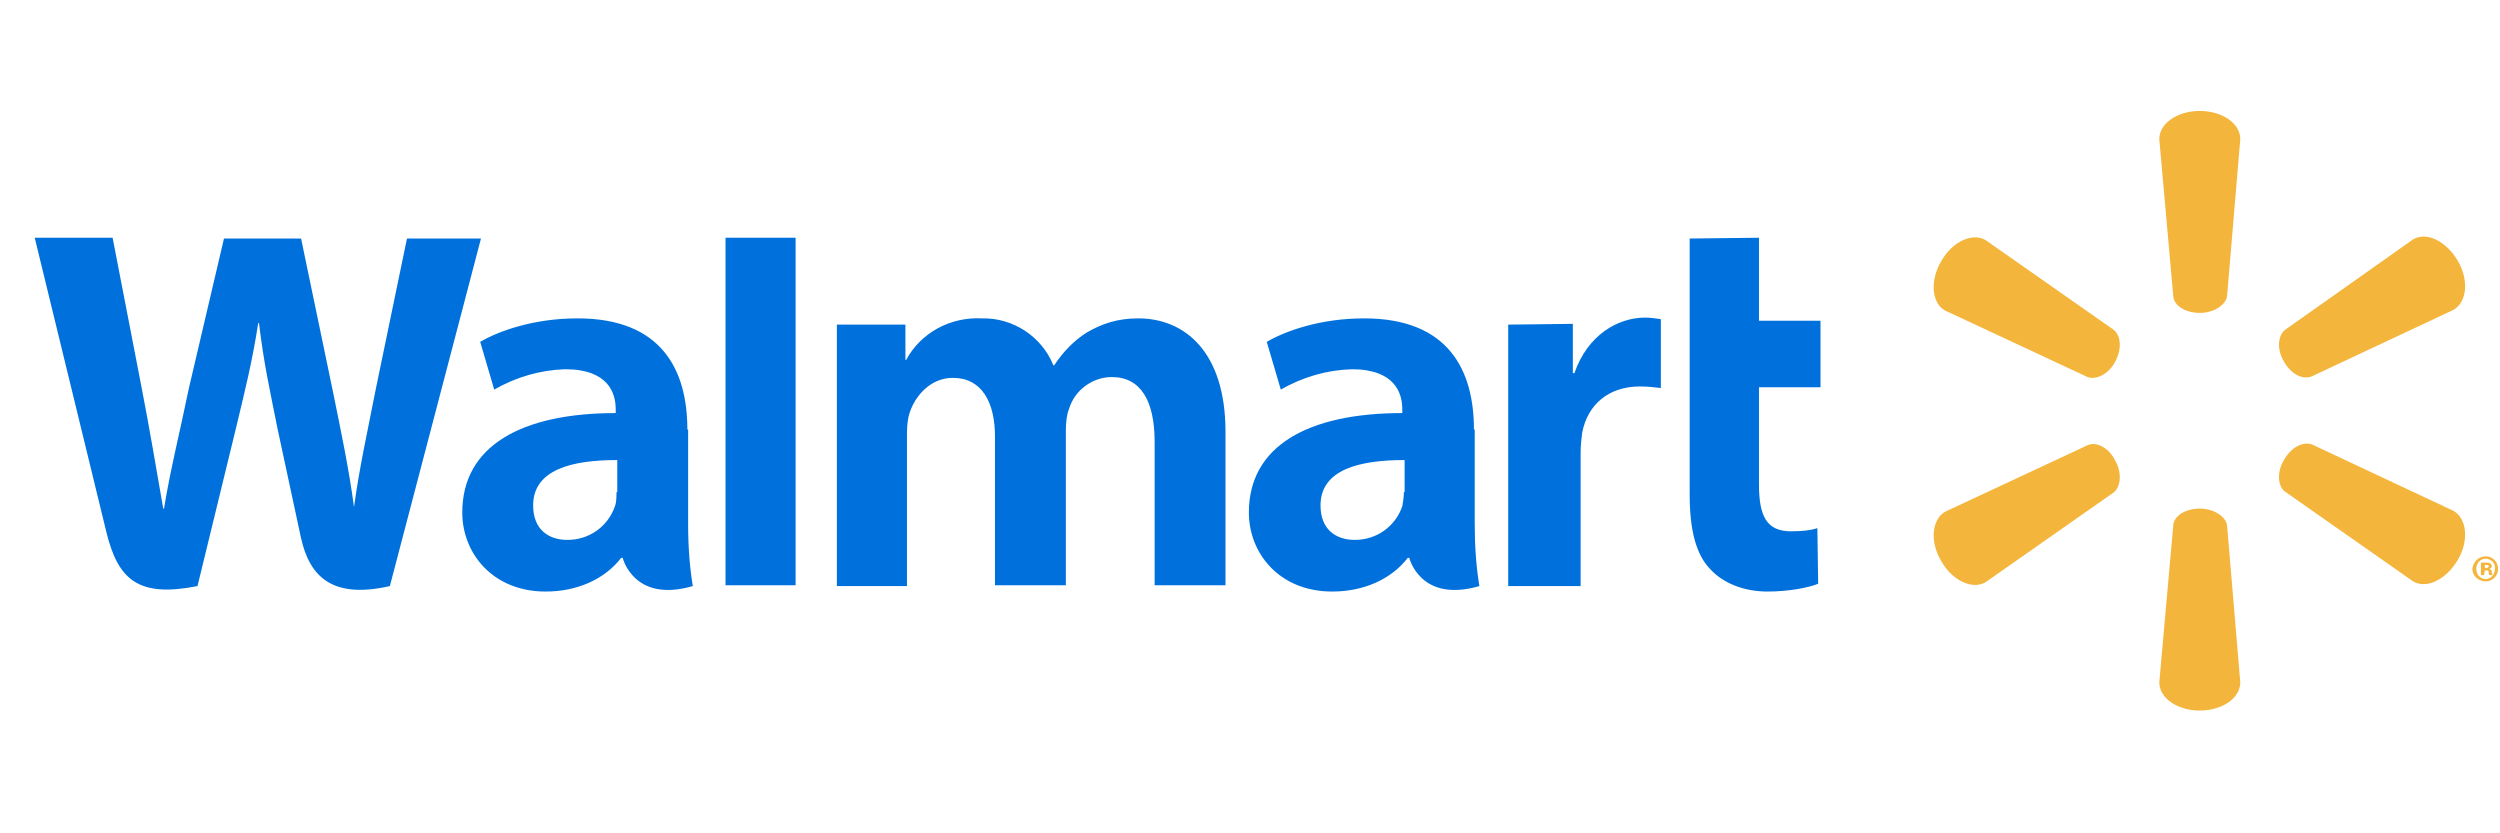
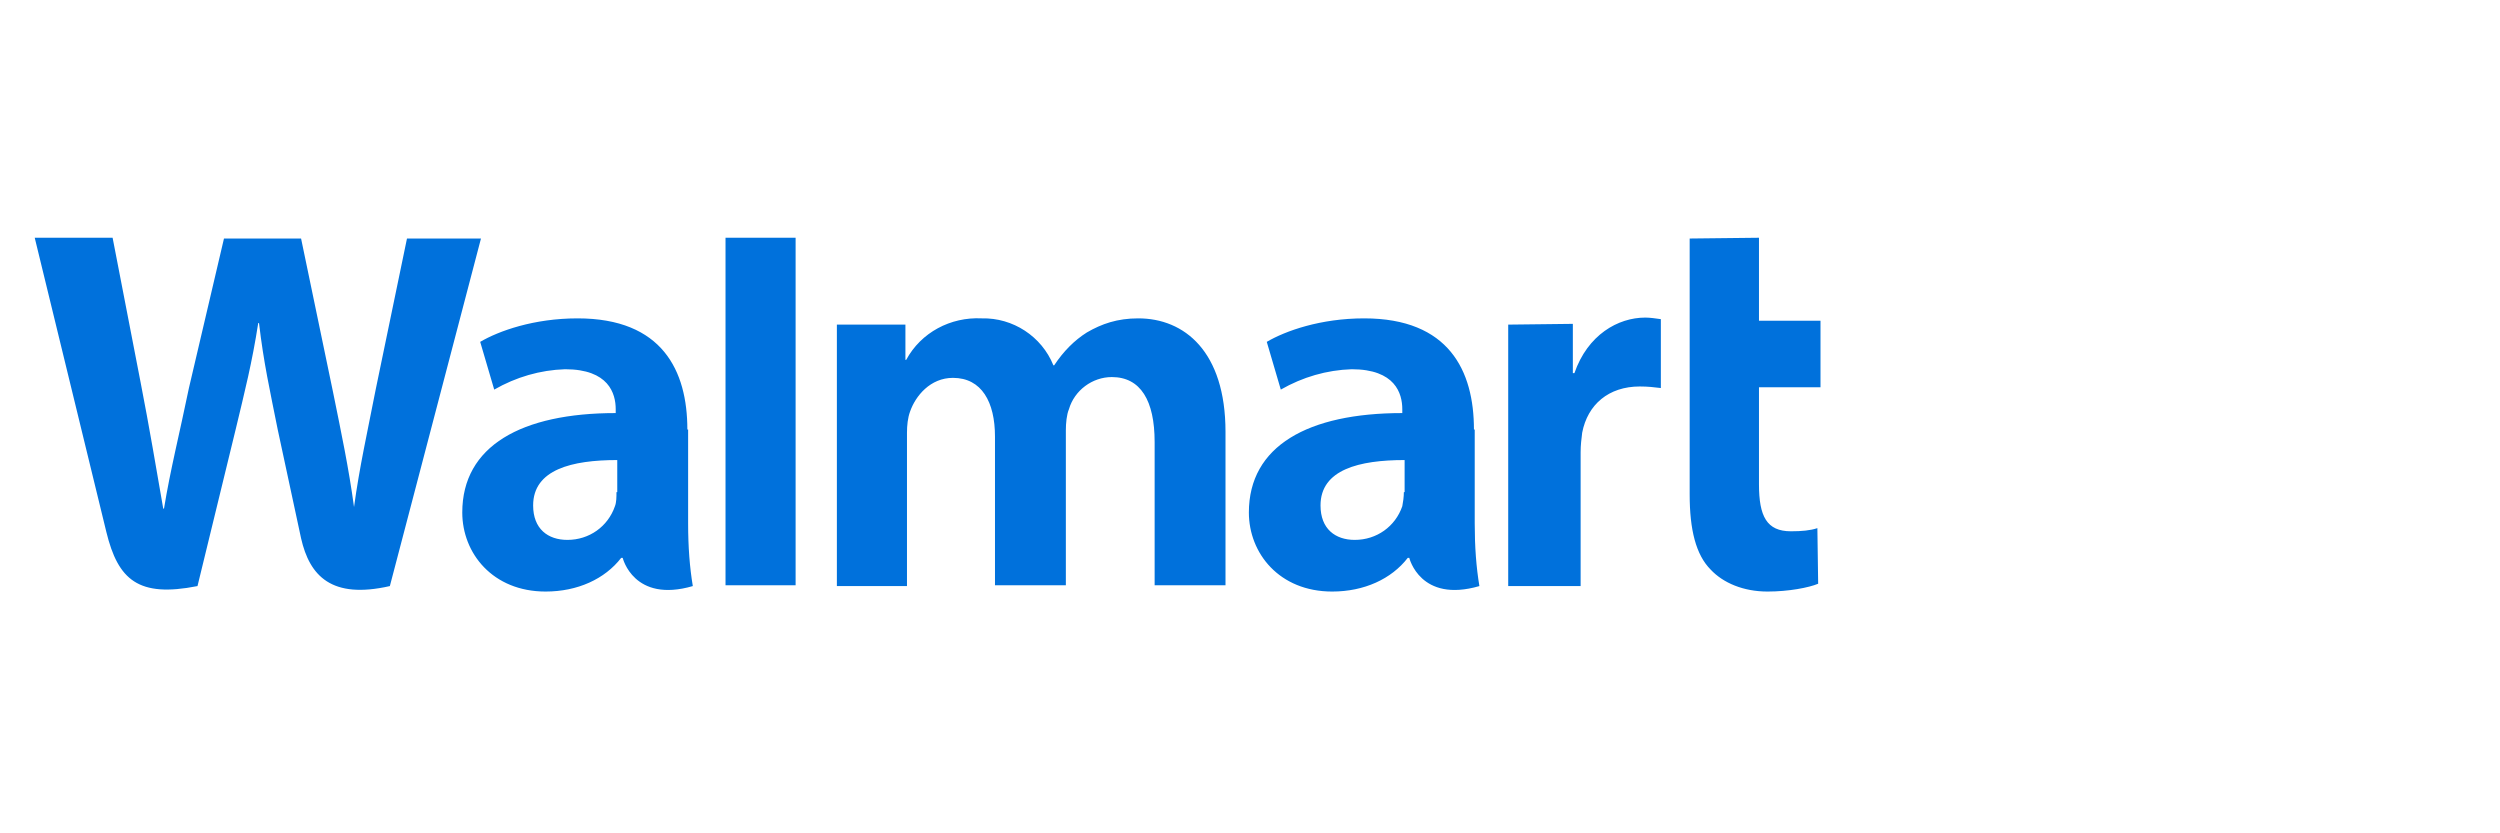
<svg xmlns="http://www.w3.org/2000/svg" width="144" height="48" viewBox="0 0 144 48" fill="none">
  <path fill-rule="evenodd" clip-rule="evenodd" d="M80.862 28.347C80.862 28.618 80.817 28.933 80.772 29.159C80.368 30.331 79.291 31.098 78.035 31.098C76.914 31.098 76.062 30.466 76.062 29.114C76.062 27.04 78.305 26.499 80.906 26.499V28.347H80.862ZM84.899 24.74C84.899 21.359 83.463 18.338 78.574 18.338C76.062 18.338 74.043 19.059 72.966 19.691L73.774 22.441C75.03 21.719 76.421 21.314 77.856 21.268C80.368 21.268 80.772 22.666 80.772 23.568V23.793C75.344 23.793 71.935 25.687 71.935 29.52C71.935 31.864 73.684 34.073 76.734 34.073C78.574 34.073 80.144 33.352 81.086 32.135H81.175C81.175 32.135 81.803 34.75 85.213 33.758C85.033 32.676 84.944 31.503 84.944 30.151V24.74H84.899ZM2 13.694L6.127 30.647C6.8 33.397 7.966 34.434 11.376 33.758L13.573 24.74C14.112 22.486 14.516 20.908 14.874 18.608H14.919C15.188 20.908 15.547 22.486 15.996 24.74L17.342 31.007C17.835 33.172 19.091 34.524 22.456 33.758L27.704 13.739H23.442L21.648 22.396C21.155 24.921 20.706 26.904 20.392 29.204C20.078 26.904 19.674 25.011 19.181 22.576L17.342 13.739H12.901L10.882 22.351C10.344 24.966 9.805 27.085 9.447 29.294H9.402C9.043 27.22 8.594 24.56 8.101 22.035L6.486 13.694H2ZM35.509 28.347C35.509 28.618 35.509 28.933 35.42 29.159C35.016 30.331 33.939 31.098 32.683 31.098C31.562 31.098 30.709 30.466 30.709 29.114C30.709 27.04 32.952 26.499 35.554 26.499V28.347H35.509ZM39.592 24.74C39.592 21.359 38.156 18.338 33.267 18.338C30.754 18.338 28.736 19.059 27.659 19.691L28.467 22.441C29.723 21.719 31.113 21.314 32.549 21.268C35.061 21.268 35.465 22.666 35.465 23.568V23.793C30.037 23.793 26.627 25.687 26.627 29.52C26.627 31.864 28.377 34.073 31.427 34.073C33.267 34.073 34.837 33.352 35.779 32.135H35.868C35.868 32.135 36.496 34.75 39.906 33.758C39.726 32.676 39.636 31.503 39.636 30.151V24.74H39.592ZM45.827 29.474V13.694H41.79V33.713H45.827V29.474ZM97.325 13.739V28.483C97.325 30.511 97.683 31.954 98.536 32.811C99.254 33.577 100.42 34.073 101.81 34.073C103.022 34.073 104.188 33.848 104.726 33.623L104.681 30.421C104.278 30.556 103.784 30.602 103.156 30.602C101.766 30.602 101.317 29.745 101.317 27.896V22.305H104.861V18.473H101.317V13.694L97.325 13.739ZM86.873 18.698V33.758H91.044V26.048C91.044 25.642 91.089 25.281 91.134 24.921C91.448 23.297 92.659 22.261 94.454 22.261C94.947 22.261 95.261 22.305 95.665 22.351V18.383C95.351 18.338 95.037 18.293 94.768 18.293C93.198 18.293 91.448 19.285 90.686 21.494H90.596V18.654L86.873 18.698ZM48.204 18.698V33.758H52.242V24.921C52.242 24.515 52.286 24.064 52.421 23.703C52.735 22.802 53.587 21.765 54.888 21.765C56.548 21.765 57.311 23.162 57.311 25.146V33.713H61.393V24.785C61.393 24.38 61.438 23.884 61.572 23.568C61.886 22.486 62.918 21.719 64.04 21.719C65.699 21.719 66.507 23.072 66.507 25.462V33.713H70.589V24.875C70.589 20.232 68.211 18.338 65.565 18.338C64.353 18.338 63.456 18.654 62.604 19.149C61.886 19.6 61.258 20.232 60.72 21.043H60.675C60.002 19.375 58.342 18.293 56.548 18.338C54.754 18.248 53.049 19.149 52.197 20.727H52.152V18.698H48.204Z" fill="#0071DC" />
-   <path fill-rule="evenodd" clip-rule="evenodd" d="M126.707 18.023C127.515 18.023 128.188 17.572 128.278 17.076L129.04 8.014C129.04 7.112 128.008 6.391 126.707 6.391C125.407 6.391 124.375 7.112 124.375 8.014L125.182 17.076C125.227 17.617 125.9 18.023 126.707 18.023ZM121.818 20.864C122.222 20.142 122.177 19.376 121.773 19.015L114.371 13.83C113.609 13.379 112.442 13.92 111.814 15.047C111.142 16.175 111.276 17.482 112.039 17.888L120.248 21.72C120.741 21.901 121.459 21.54 121.818 20.864ZM131.552 20.819C131.956 21.54 132.629 21.901 133.167 21.675L141.331 17.843C142.094 17.392 142.229 16.13 141.556 15.002C140.883 13.875 139.761 13.334 138.999 13.785L131.597 19.015C131.193 19.376 131.148 20.142 131.552 20.819ZM126.707 29.295C127.515 29.295 128.188 29.746 128.278 30.242L129.04 39.304C129.04 40.206 128.008 40.928 126.707 40.928C125.407 40.928 124.375 40.206 124.375 39.304L125.182 30.242C125.227 29.701 125.9 29.295 126.707 29.295ZM131.552 26.5C131.956 25.778 132.629 25.418 133.167 25.598L141.331 29.43C142.094 29.881 142.229 31.144 141.556 32.271C140.883 33.398 139.761 33.939 138.999 33.488L131.597 28.303C131.193 27.988 131.148 27.176 131.552 26.5ZM121.818 26.5C122.222 27.176 122.177 27.988 121.773 28.348L114.371 33.533C113.609 33.984 112.442 33.443 111.814 32.316C111.142 31.189 111.276 29.926 112.039 29.475L120.248 25.643C120.741 25.418 121.459 25.778 121.818 26.5ZM143.081 32.722H143.171C143.26 32.722 143.35 32.677 143.35 32.632C143.35 32.541 143.305 32.541 143.215 32.541H143.126V32.722H143.081ZM143.081 33.127H142.901V32.406H143.171C143.305 32.406 143.35 32.406 143.44 32.451C143.485 32.496 143.529 32.541 143.529 32.586C143.529 32.677 143.485 32.722 143.395 32.767C143.485 32.812 143.529 32.857 143.529 32.947C143.529 33.082 143.574 33.082 143.574 33.127H143.395C143.35 33.082 143.35 33.037 143.35 32.947C143.35 32.857 143.305 32.857 143.215 32.857H143.126L143.081 33.127ZM143.171 32.181C142.857 32.181 142.632 32.451 142.632 32.767C142.632 33.082 142.857 33.353 143.171 33.353C143.485 33.353 143.709 33.082 143.709 32.767C143.754 32.451 143.485 32.181 143.171 32.181ZM143.171 32.045C143.574 32.045 143.888 32.361 143.888 32.767C143.888 33.172 143.574 33.488 143.171 33.488C142.767 33.488 142.408 33.172 142.408 32.767C142.453 32.361 142.767 32.045 143.171 32.045Z" fill="#F3B53B" />
</svg>